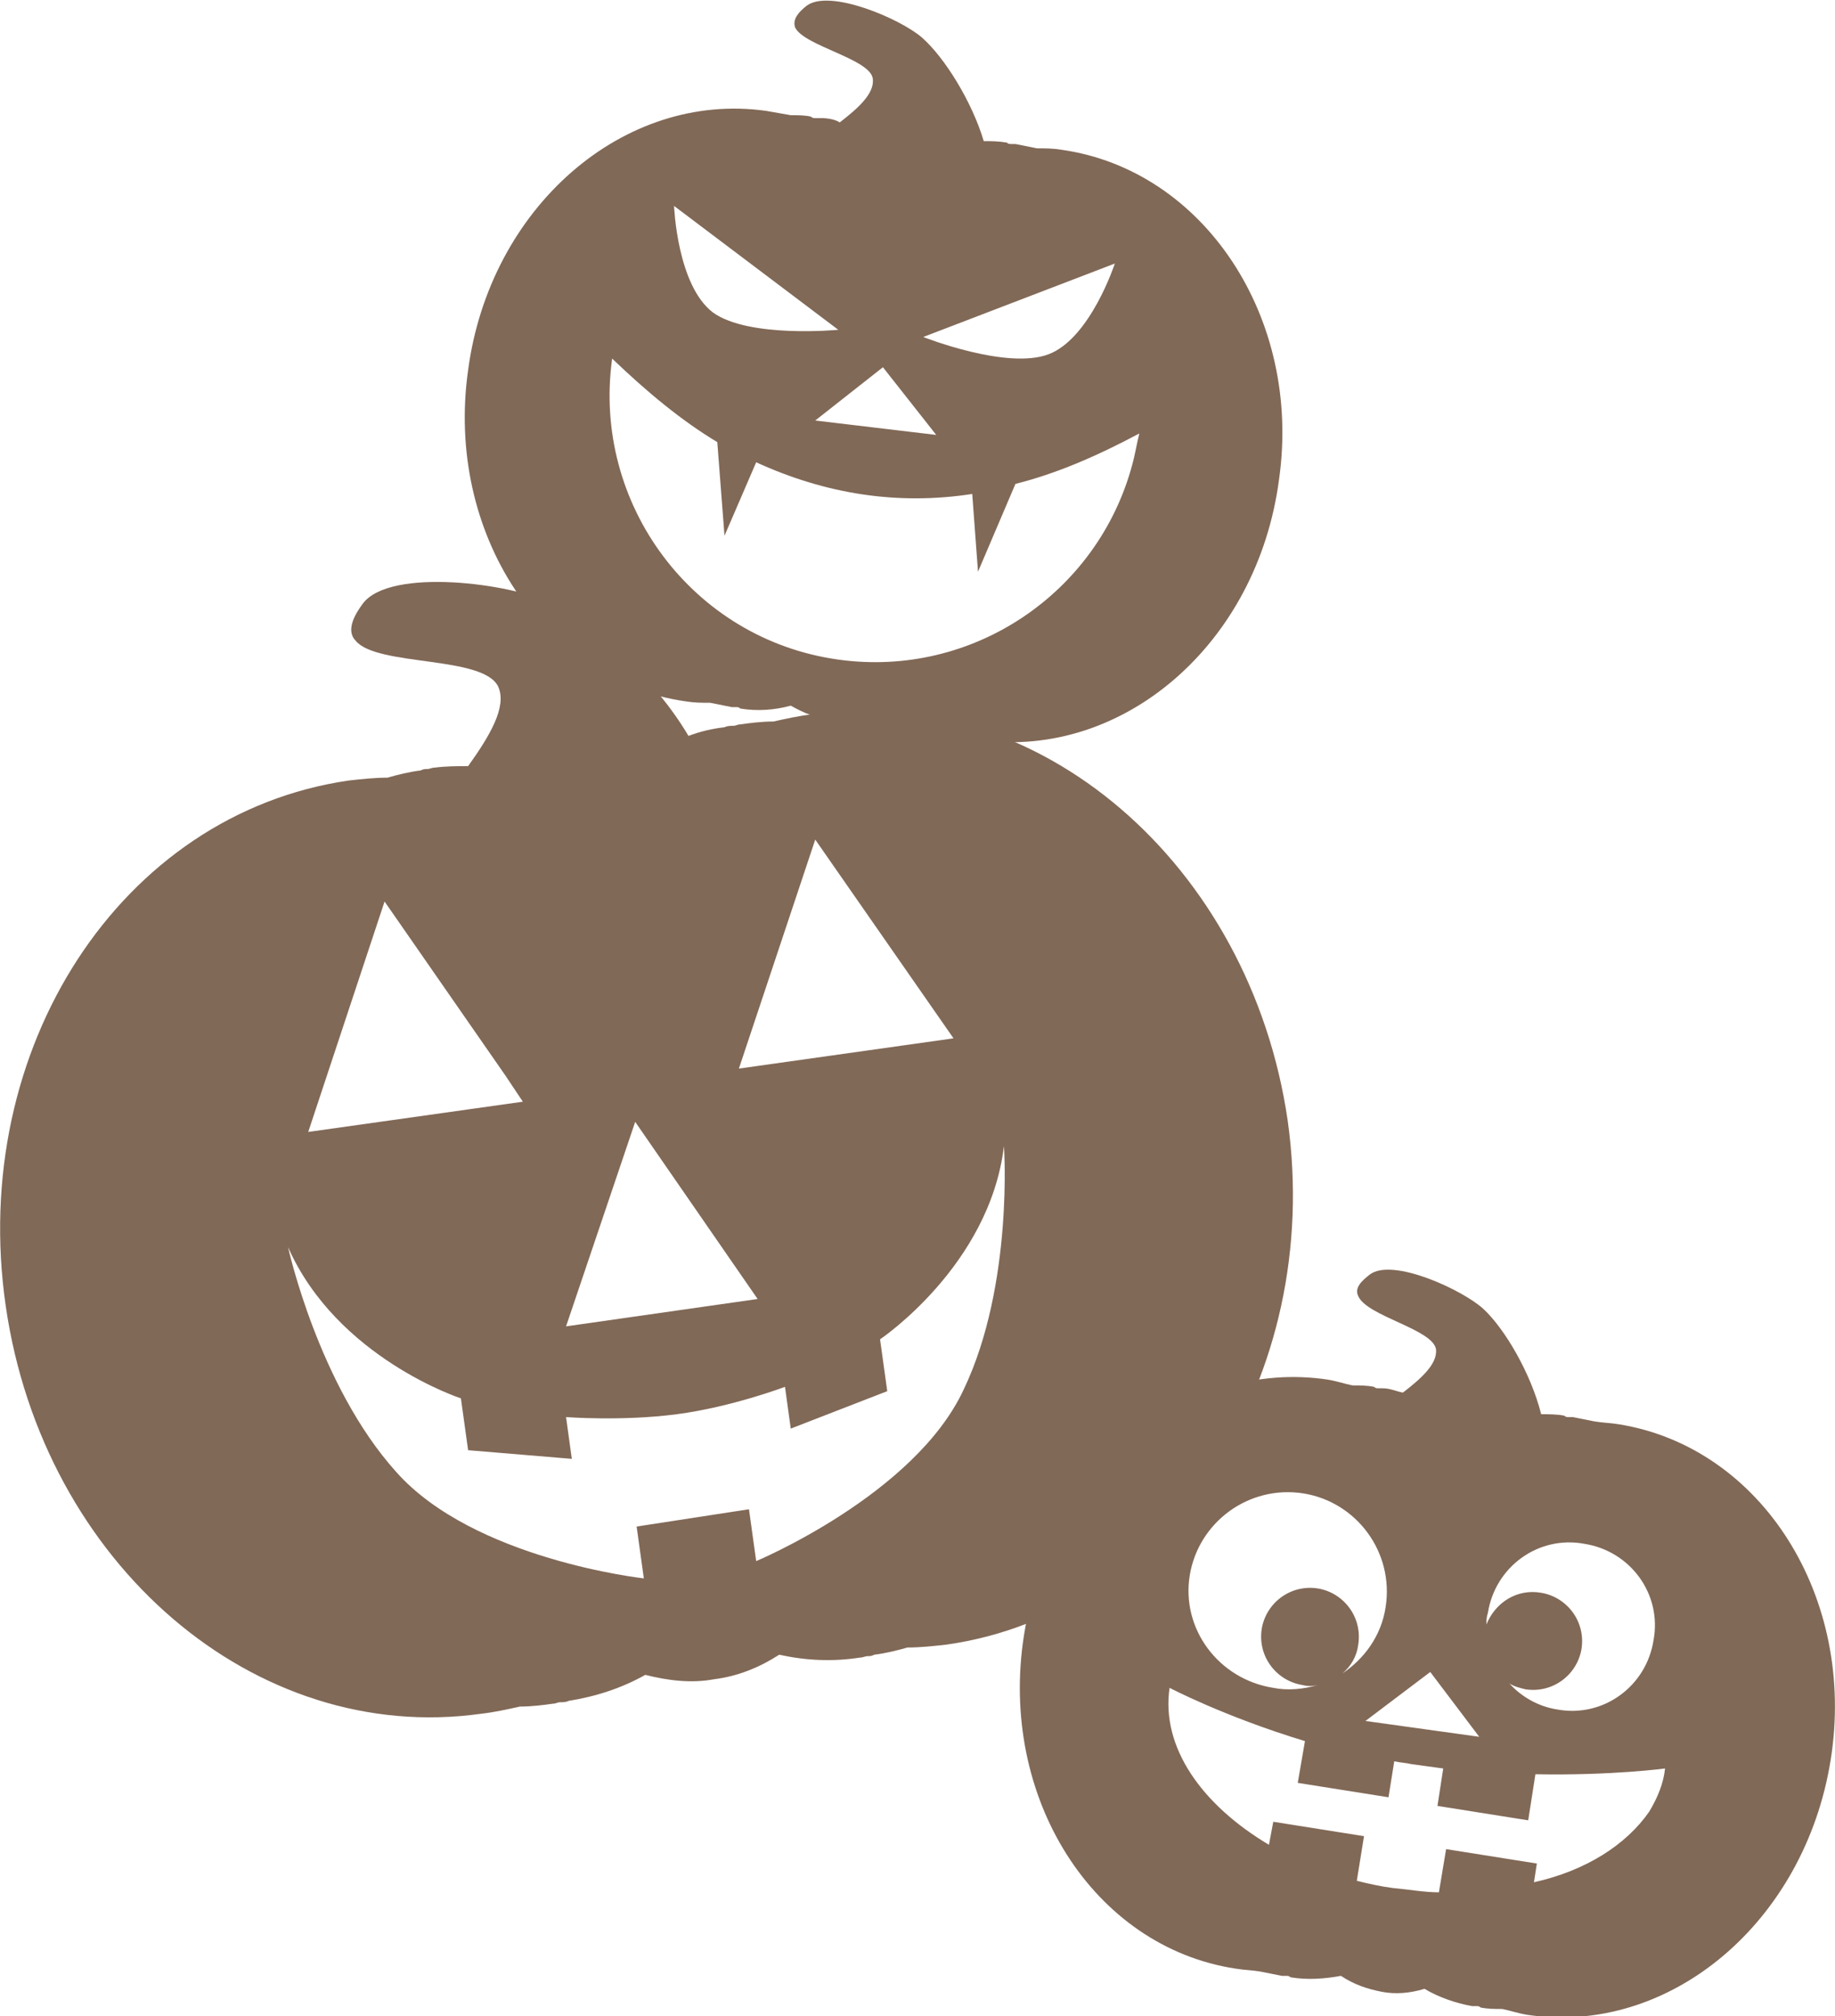
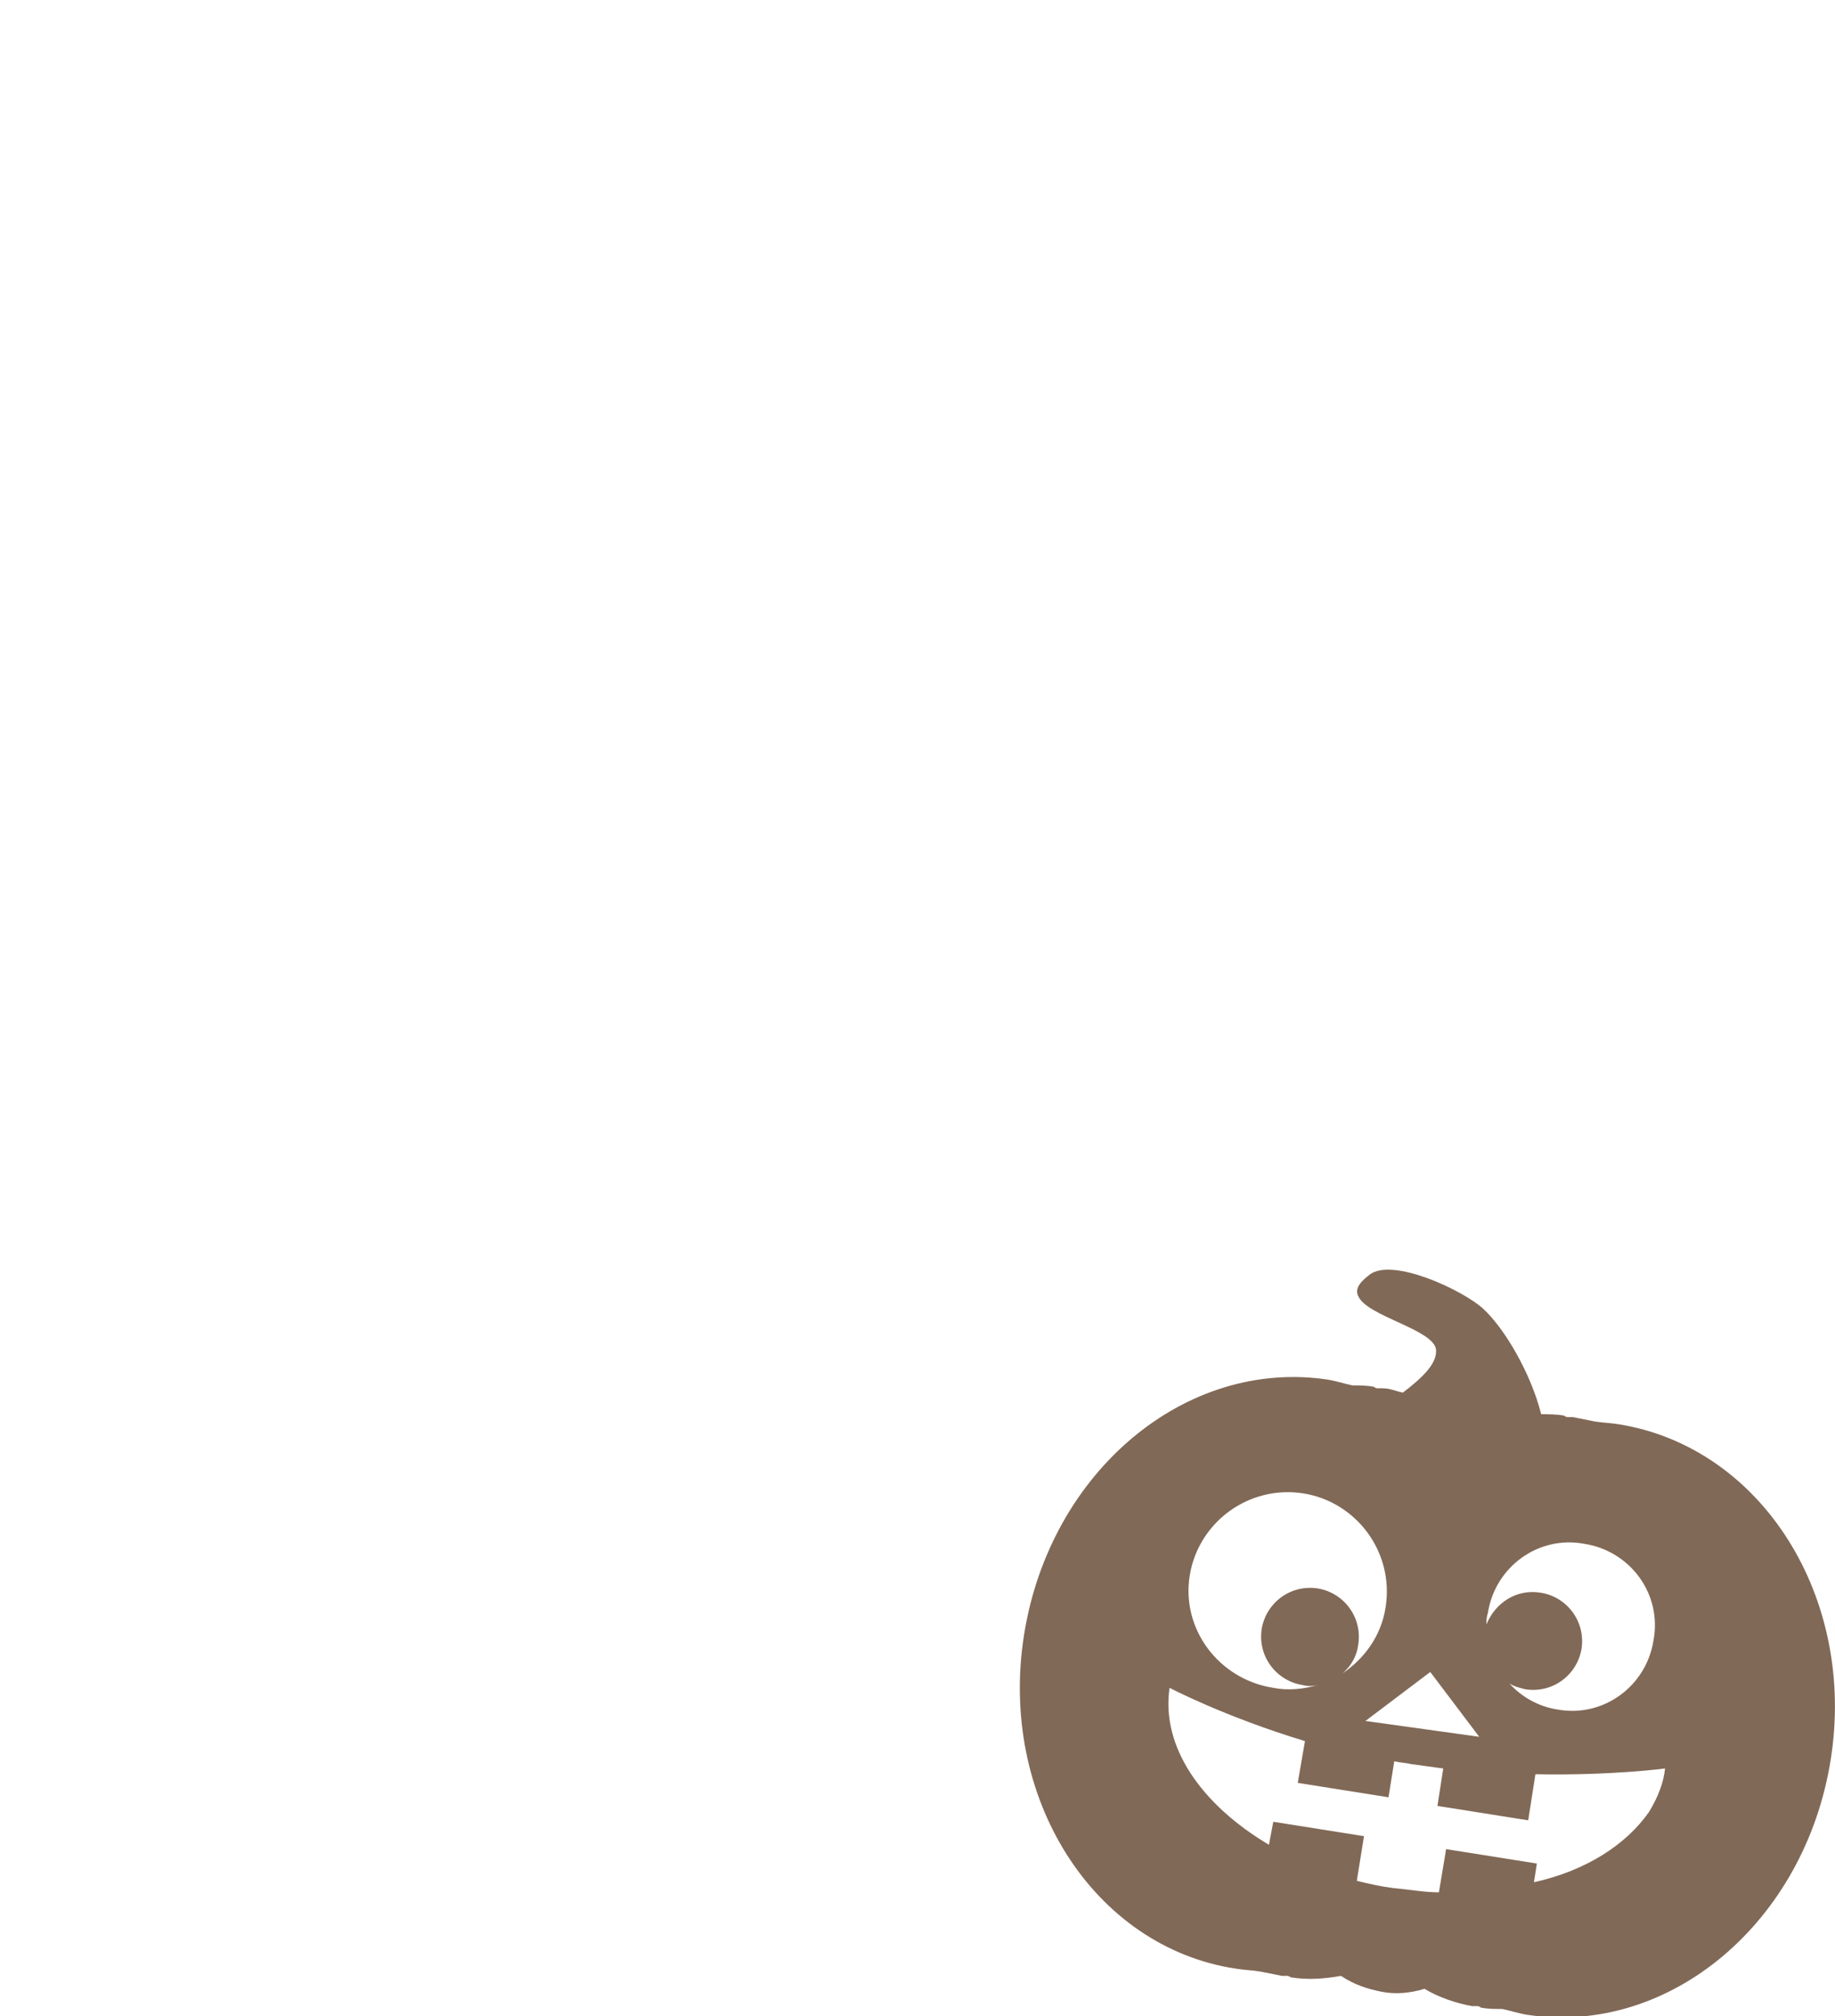
<svg xmlns="http://www.w3.org/2000/svg" version="1.1" id="icons" x="0px" y="0px" viewBox="0 0 127.4 140" style="enable-background:new 0 0 127.4 140;" xml:space="preserve">
  <style type="text/css"> .st0{fill:#816957;} .st1{fill-rule:evenodd;clip-rule:evenodd;fill:#816957;} </style>
  <g>
-     <path class="st0" d="M56.4,49.6c-0.9,0.1-1.8,0.3-2.7,0.5c-0.8,0-1.6,0.1-2.3,0.2c-0.2,0-0.3,0.1-0.5,0.1c-0.2,0-0.4,0-0.6,0.1 c-0.9,0.1-1.7,0.3-2.5,0.6c-2.3-3.9-6.5-7.8-9.5-9.2c-2.8-1.4-11.2-2.5-13.1,0c-0.6,0.8-1.2,1.9-0.5,2.6c1.5,1.8,8.9,1,9.9,3.2 c0.6,1.4-0.6,3.4-2.1,5.5c-0.8,0-1.5,0-2.3,0.1c-0.2,0-0.4,0.1-0.5,0.1c-0.2,0-0.3,0-0.5,0.1c-0.8,0.1-1.6,0.3-2.3,0.5 c-0.9,0-1.8,0.1-2.7,0.2C8.4,56.5-2.2,72.8,0.4,90.7c2.6,17.9,17.3,30.5,33,28.3c0.9-0.1,1.8-0.3,2.7-0.5c0.8,0,1.6-0.1,2.3-0.2 c0.2,0,0.3-0.1,0.5-0.1c0.2,0,0.4,0,0.6-0.1c1.9-0.3,3.7-0.9,5.3-1.8c1.6,0.4,3.2,0.6,4.8,0.3c1.6-0.2,3.1-0.8,4.5-1.7 c1.8,0.4,3.7,0.5,5.6,0.2c0.2,0,0.4-0.1,0.5-0.1c0.2,0,0.3,0,0.5-0.1c0.8-0.1,1.6-0.3,2.3-0.5c0.9,0,1.8-0.1,2.7-0.2 c15.6-2.2,26.2-18.6,23.7-36.4C86.8,60,72.1,47.3,56.4,49.6z M56.6,58.3l9.6,13.8l-14.9,2.1L56.6,58.3z M44.1,77.9l8.5,12.3 l-13.3,1.9L44.1,77.9z M26.7,62.6l8.4,12.1l0,0l1.2,1.8l-14.9,2.1L26.7,62.6z M66.9,96.5c-3.4,7.3-14.4,11.9-14.4,11.9l-0.5-3.6 l-3.9,0.6l-3.9,0.6l0.5,3.6c0,0-11.8-1.3-17.2-7.4c-5.4-6-7.5-15.6-7.5-15.6c3.4,7.7,12,10.5,12,10.5l0.5,3.6l7.2,0.6l-0.4-2.9 c0,0,3.9,0.3,7.7-0.2c3.8-0.5,7.5-1.9,7.5-1.9l0.4,2.9l6.7-2.6l-0.5-3.6c0,0,7.6-5.1,8.6-13.4C69.7,79.4,70.4,89.2,66.9,96.5z" />
    <path class="st0" d="M112.4,98.9c-0.6-0.1-1.1-0.1-1.7-0.2c-0.5-0.1-1-0.2-1.5-0.3c-0.1,0-0.2,0-0.3,0c-0.1,0-0.2,0-0.3-0.1 c-0.5-0.1-1.1-0.1-1.6-0.1c-0.7-2.8-2.5-5.9-4-7.3c-1.4-1.3-6.3-3.6-7.9-2.4c-0.5,0.4-1.1,0.9-0.8,1.5c0.6,1.4,5.2,2.3,5.4,3.7 c0.1,1-1,2-2.3,3c-0.5-0.1-0.9-0.3-1.4-0.3c-0.1,0-0.2,0-0.3,0c-0.1,0-0.2,0-0.3-0.1c-0.5-0.1-1-0.1-1.5-0.1 c-0.5-0.1-1.1-0.3-1.7-0.4c-9.9-1.5-19.3,6.4-21.1,17.7c-1.8,11.3,4.8,21.7,14.7,23.2c0.6,0.1,1.1,0.1,1.7,0.2 c0.5,0.1,1,0.2,1.5,0.3c0.1,0,0.2,0,0.3,0c0.1,0,0.2,0,0.3,0.1c1.2,0.2,2.4,0.1,3.5-0.1c0.9,0.6,1.8,0.9,2.8,1.1c1,0.2,2,0.1,3-0.2 c1,0.6,2.2,1,3.3,1.2c0.1,0,0.2,0,0.3,0c0.1,0,0.2,0,0.3,0.1c0.5,0.1,1,0.1,1.5,0.1c0.5,0.1,1.1,0.3,1.7,0.4 c9.9,1.5,19.3-6.4,21.1-17.7C128.9,110.9,122.3,100.5,112.4,98.9z M103.3,112c0.5-3.2,3.5-5.4,6.7-4.8c3.2,0.5,5.4,3.5,4.8,6.7 c-0.5,3.2-3.5,5.4-6.7,4.8c-1.3-0.2-2.5-0.9-3.3-1.8c0.3,0.2,0.7,0.3,1.1,0.4c1.9,0.3,3.6-1,3.9-2.8c0.3-1.9-1-3.6-2.8-3.9 c-1.7-0.3-3.2,0.7-3.8,2.2C103.2,112.5,103.2,112.3,103.3,112z M99.3,116.1l3.4,4.5l-7.9-1.1L99.3,116.1z M82.6,109.4 c0.6-3.7,4.1-6.3,7.9-5.7c3.7,0.6,6.3,4.1,5.7,7.9c-0.3,2-1.5,3.6-3,4.6c0.6-0.5,1-1.2,1.1-2c0.3-1.9-1-3.6-2.8-3.9 c-1.9-0.3-3.6,1-3.9,2.8c-0.3,1.9,1,3.6,2.8,3.9c0.4,0.1,0.7,0.1,1.1,0c-1,0.3-2.1,0.4-3.1,0.2C84.6,116.6,82,113.1,82.6,109.4z M114.5,125.8c-1.6,2.3-4.4,4.1-8,4.9l0.2-1.3l-6.3-1l-0.5,3c-1,0-2.1-0.2-3.2-0.3c-0.8-0.1-1.7-0.3-2.5-0.5l0.5-3.1l-6.3-1 l-0.3,1.6c-4.7-2.8-7.5-6.8-6.9-10.9c0,0,3.8,2,9.4,3.7l-0.5,2.9l6.3,1l0.4-2.5c0.4,0.1,0.8,0.1,1.2,0.2c0.7,0.1,1.5,0.2,2.2,0.3 l-0.4,2.6l6.3,1l0.5-3.2c5.3,0.1,9-0.4,9-0.4C115.5,123.8,115.1,124.8,114.5,125.8z" />
-     <path class="st0" d="M73.7,10.4c-0.6-0.1-1.1-0.1-1.7-0.1c-0.5-0.1-1-0.2-1.5-0.3c-0.1,0-0.2,0-0.3,0c-0.1,0-0.2,0-0.3-0.1 c-0.6-0.1-1.1-0.1-1.6-0.1C67.5,7.1,65.6,4,64,2.6c-1.5-1.3-6.4-3.4-8-2.2c-0.5,0.4-1,0.9-0.8,1.5c0.6,1.3,5.3,2.2,5.4,3.6 c0.1,1-1,2-2.3,3C58,8.3,57.5,8.2,57,8.2c-0.1,0-0.2,0-0.4,0c-0.1,0-0.2,0-0.3-0.1C55.9,8,55.4,8,54.9,8c-0.6-0.1-1.1-0.2-1.7-0.3 C43.3,6.3,34,14.4,32.5,25.7C30.9,37,37.7,47.3,47.6,48.7c0.6,0.1,1.1,0.1,1.7,0.1c0.5,0.1,1,0.2,1.5,0.3c0.1,0,0.2,0,0.3,0 c0.1,0,0.2,0,0.3,0.1c1.2,0.2,2.4,0.1,3.5-0.2c0.9,0.5,1.8,0.9,2.9,1c1,0.1,2,0.1,3-0.2c1,0.6,2.2,0.9,3.4,1.1c0.1,0,0.2,0,0.4,0 c0.1,0,0.2,0,0.3,0.1c0.5,0.1,1,0.1,1.5,0.1c0.6,0.1,1.1,0.2,1.7,0.3c9.9,1.3,19.2-6.7,20.7-18.1C90.4,22.1,83.6,11.8,73.7,10.4z M77.4,18.3c0,0-1.7,5.2-4.6,6.3c-2.9,1.1-8.7-1.2-8.7-1.2L77.4,18.3z M61.3,25.5l3.7,4.7l-8.4-1L61.3,25.5z M58.2,22.9 c0,0-6.2,0.6-8.7-1.2c-2.5-1.9-2.7-7.4-2.7-7.4L58.2,22.9z M78.6,32.3c-2.4,8.9-11.1,14.8-20.4,13.5C48.1,44.4,41.1,35,42.5,24.9 c2.4,2.3,4.8,4.3,7.3,5.8l0.5,6.5l2.2-5.1c4.8,2.2,9.8,3,15,2.2l0.4,5.4l2.6-6.1c2.8-0.7,5.6-1.9,8.6-3.5 C78.9,30.9,78.8,31.6,78.6,32.3z" />
  </g>
</svg>